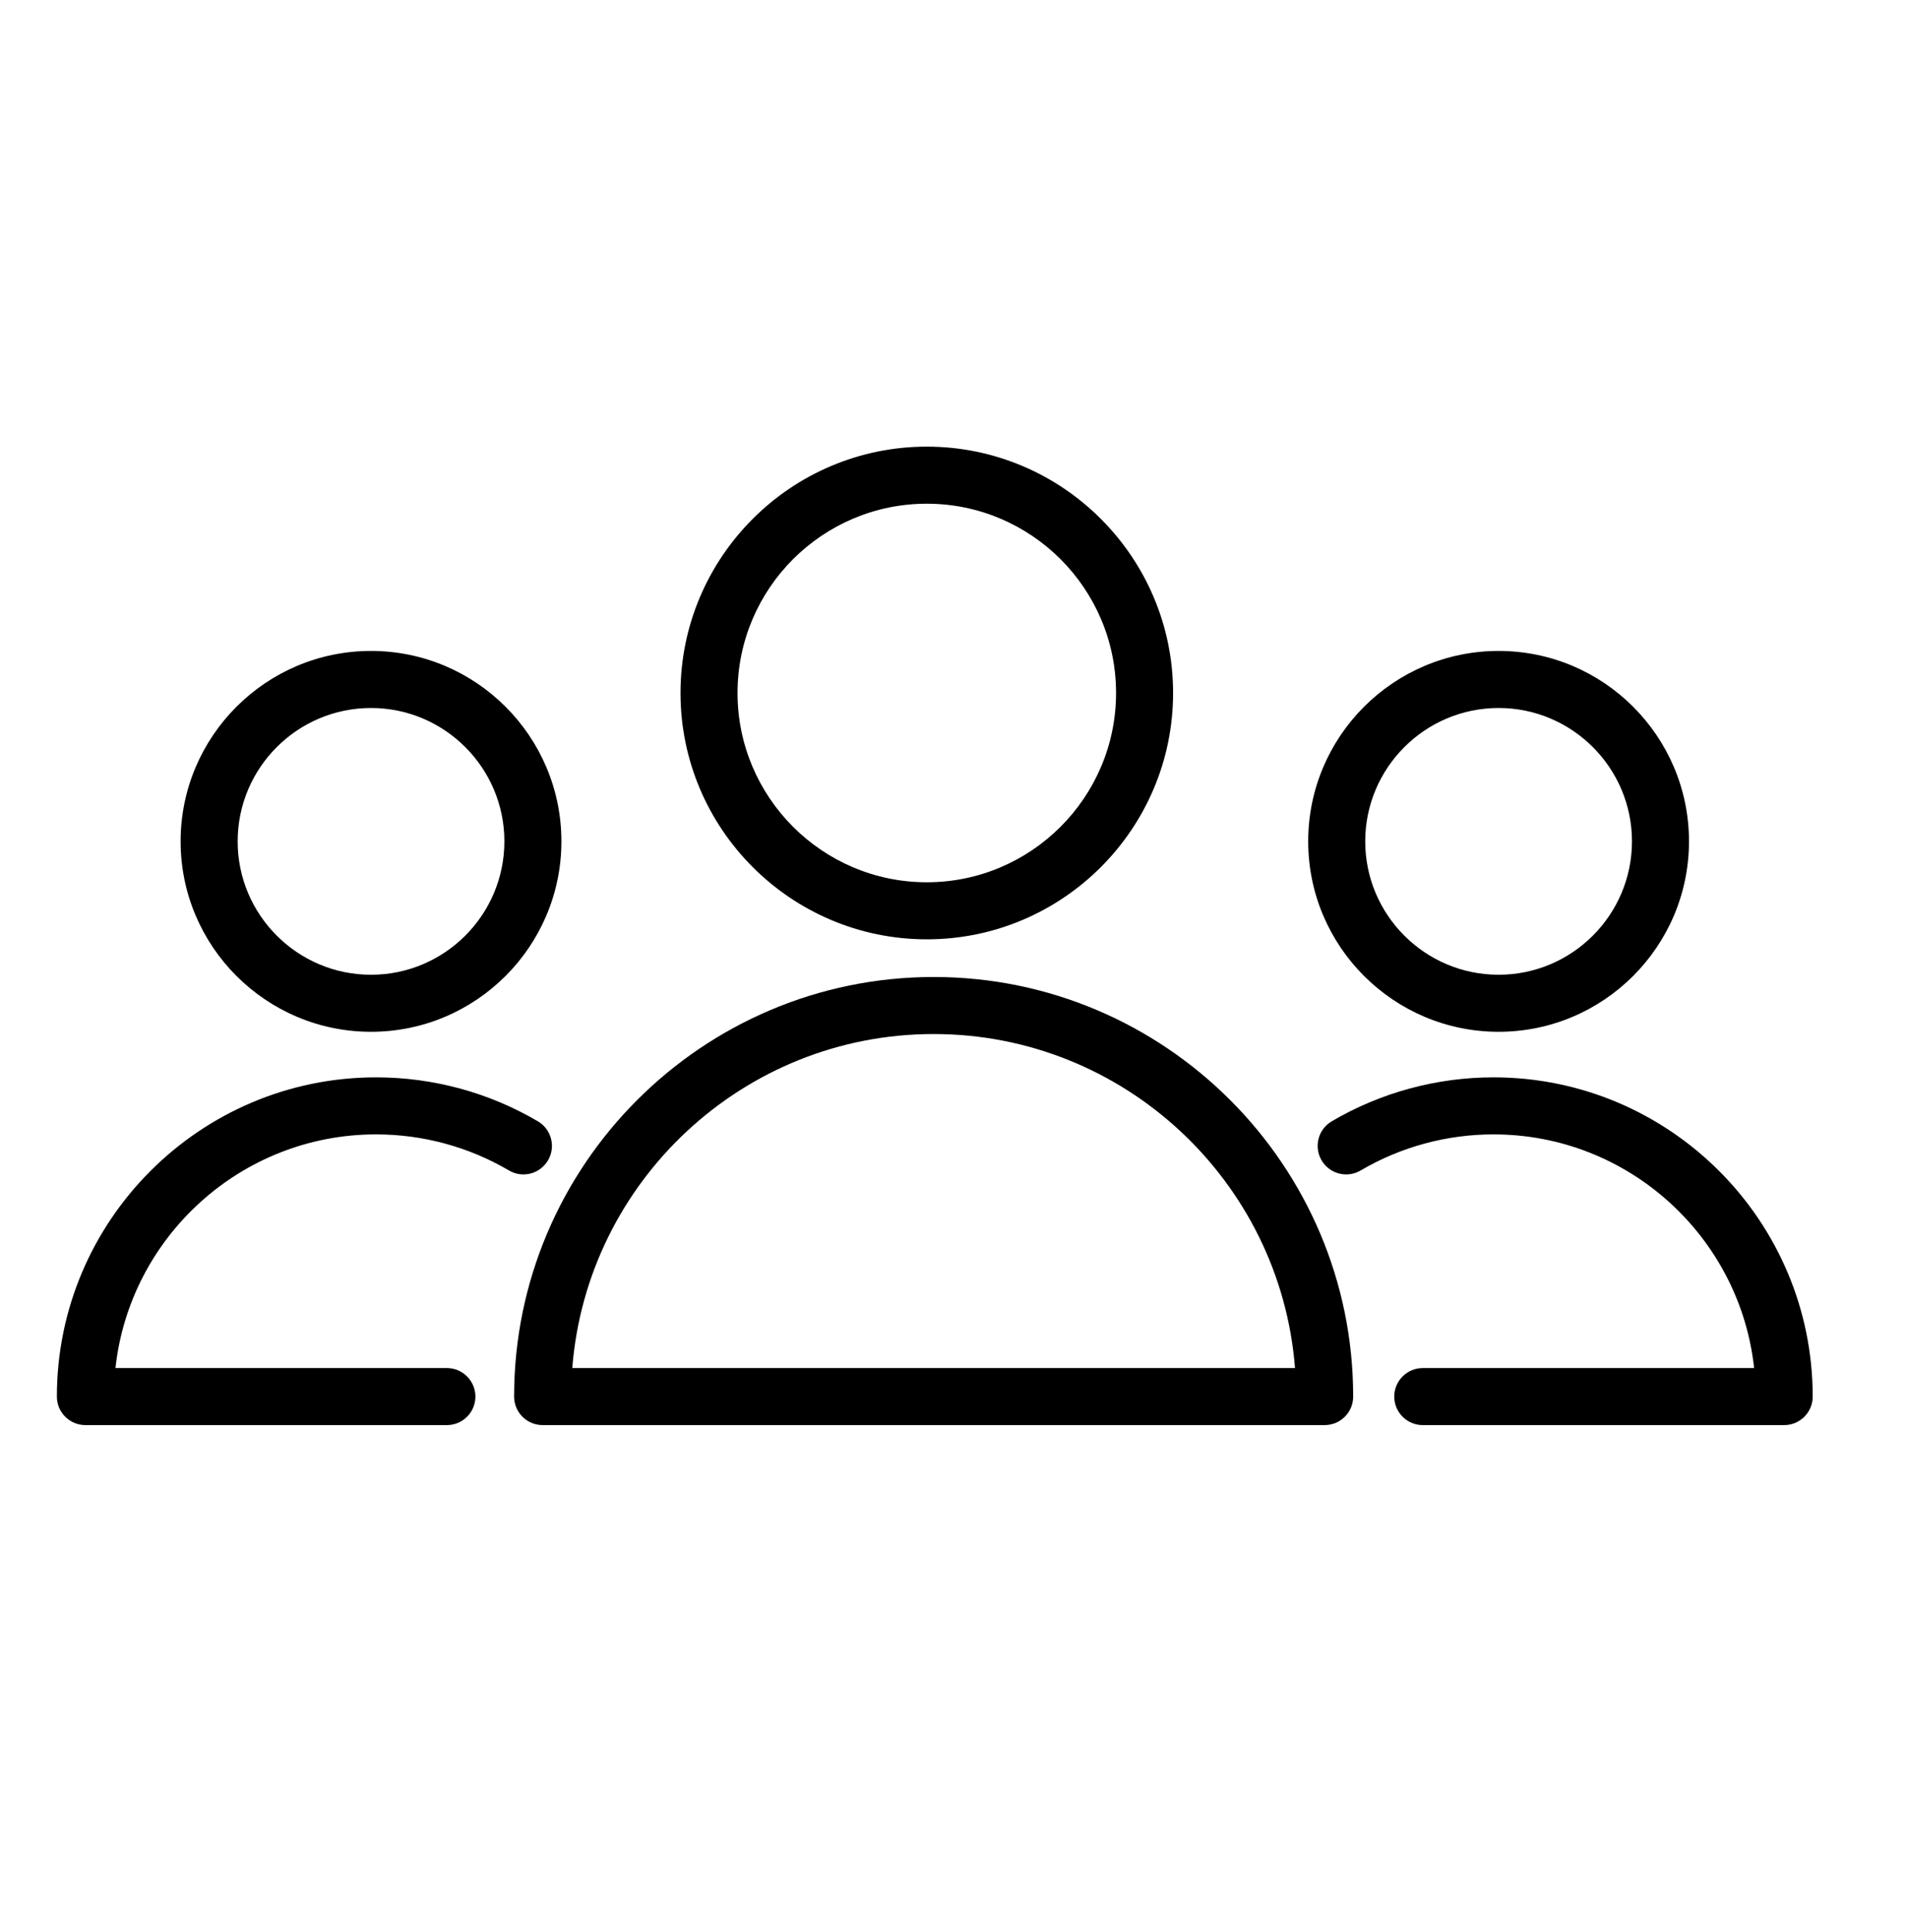
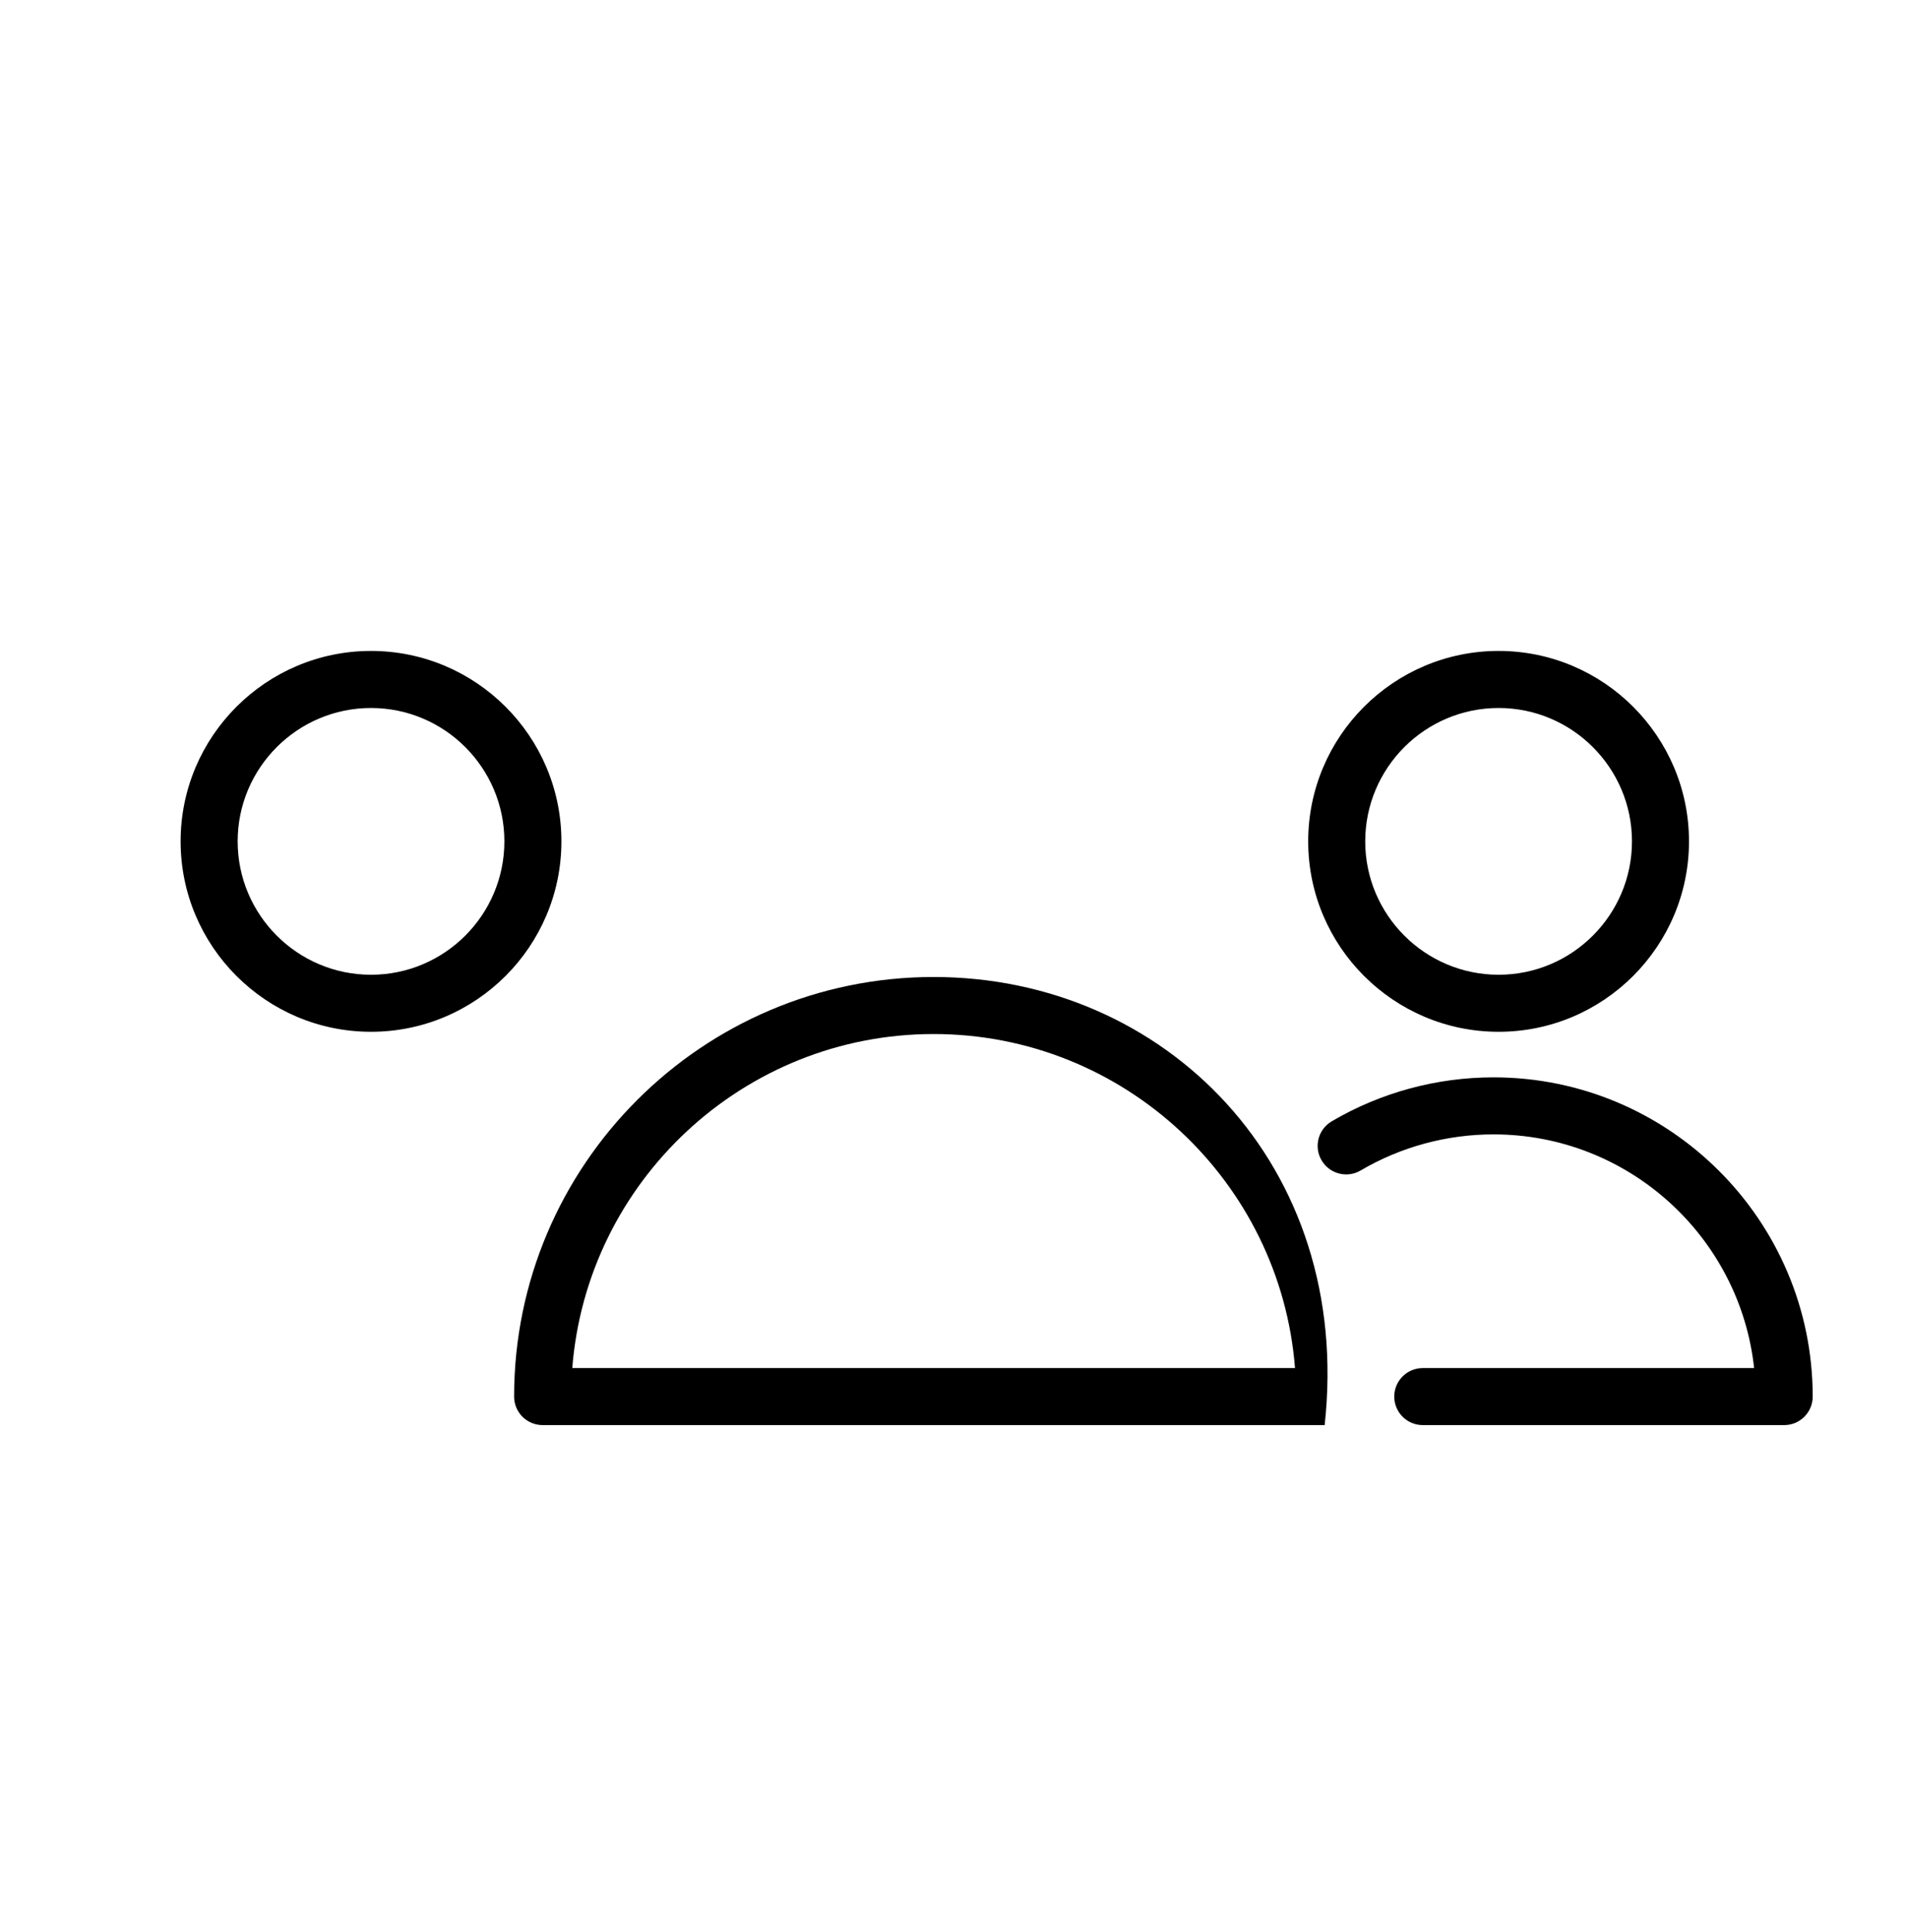
<svg xmlns="http://www.w3.org/2000/svg" width="80" height="81" viewBox="0 0 80 81" fill="none">
-   <path d="M39.147 40.957C29.448 40.957 21.556 48.847 21.556 58.547C21.556 59.207 22.091 59.742 22.752 59.742H55.541C56.201 59.742 56.737 59.207 56.737 58.547C56.737 48.847 48.845 40.957 39.147 40.957ZM23.995 57.351C24.607 49.527 31.169 43.348 39.147 43.348C47.124 43.348 53.687 49.527 54.298 57.351H23.995Z" fill="black" />
-   <path d="M38.859 39.378C44.554 39.378 49.186 34.745 49.186 29.051C49.186 23.357 44.553 18.724 38.859 18.724C33.165 18.724 28.533 23.357 28.533 29.051C28.533 34.745 33.165 39.378 38.859 39.378ZM38.859 21.116C43.234 21.116 46.795 24.675 46.795 29.051C46.795 33.426 43.234 36.986 38.859 36.986C34.484 36.986 30.924 33.427 30.924 29.051C30.924 24.675 34.484 21.116 38.859 21.116Z" fill="black" />
-   <path d="M15.768 47.555C17.73 47.555 19.657 48.078 21.341 49.068C21.91 49.405 22.643 49.212 22.977 48.644C23.312 48.075 23.122 47.342 22.552 47.007C20.502 45.8 18.156 45.164 15.768 45.164C8.389 45.164 2.385 51.167 2.385 58.547C2.385 59.207 2.92 59.742 3.581 59.742H18.737C19.398 59.742 19.933 59.207 19.933 58.547C19.933 57.887 19.398 57.351 18.737 57.351H4.841C5.439 51.85 10.112 47.555 15.768 47.555Z" fill="black" />
+   <path d="M39.147 40.957C29.448 40.957 21.556 48.847 21.556 58.547C21.556 59.207 22.091 59.742 22.752 59.742H55.541C56.737 48.847 48.845 40.957 39.147 40.957ZM23.995 57.351C24.607 49.527 31.169 43.348 39.147 43.348C47.124 43.348 53.687 49.527 54.298 57.351H23.995Z" fill="black" />
  <path d="M15.556 43.254C19.957 43.254 23.539 39.673 23.539 35.271C23.539 30.869 19.958 27.288 15.556 27.288C11.154 27.288 7.573 30.869 7.573 35.271C7.573 39.673 11.154 43.254 15.556 43.254ZM15.556 29.68C18.639 29.68 21.148 32.188 21.148 35.271C21.148 38.354 18.64 40.863 15.556 40.863C12.473 40.863 9.965 38.355 9.965 35.271C9.965 32.188 12.473 29.68 15.556 29.68Z" fill="black" />
  <path d="M62.621 45.164C60.235 45.164 57.888 45.801 55.837 47.007C55.267 47.342 55.078 48.074 55.412 48.643C55.747 49.214 56.482 49.403 57.049 49.068C58.733 48.078 60.66 47.555 62.621 47.555C68.278 47.555 72.951 51.85 73.548 57.351H59.655C58.995 57.351 58.459 57.887 58.459 58.547C58.459 59.207 58.995 59.742 59.655 59.742H74.809C75.469 59.742 76.004 59.207 76.004 58.547C76.004 51.167 70.001 45.164 62.621 45.164Z" fill="black" />
  <path d="M62.834 43.254C67.236 43.254 70.817 39.673 70.817 35.271C70.817 30.869 67.237 27.288 62.834 27.288C58.432 27.288 54.851 30.869 54.851 35.271C54.851 39.673 58.432 43.254 62.834 43.254ZM62.834 29.68C65.917 29.68 68.426 32.188 68.426 35.271C68.426 38.354 65.918 40.863 62.834 40.863C59.751 40.863 57.242 38.355 57.242 35.271C57.243 32.188 59.751 29.68 62.834 29.68Z" fill="black" />
</svg>